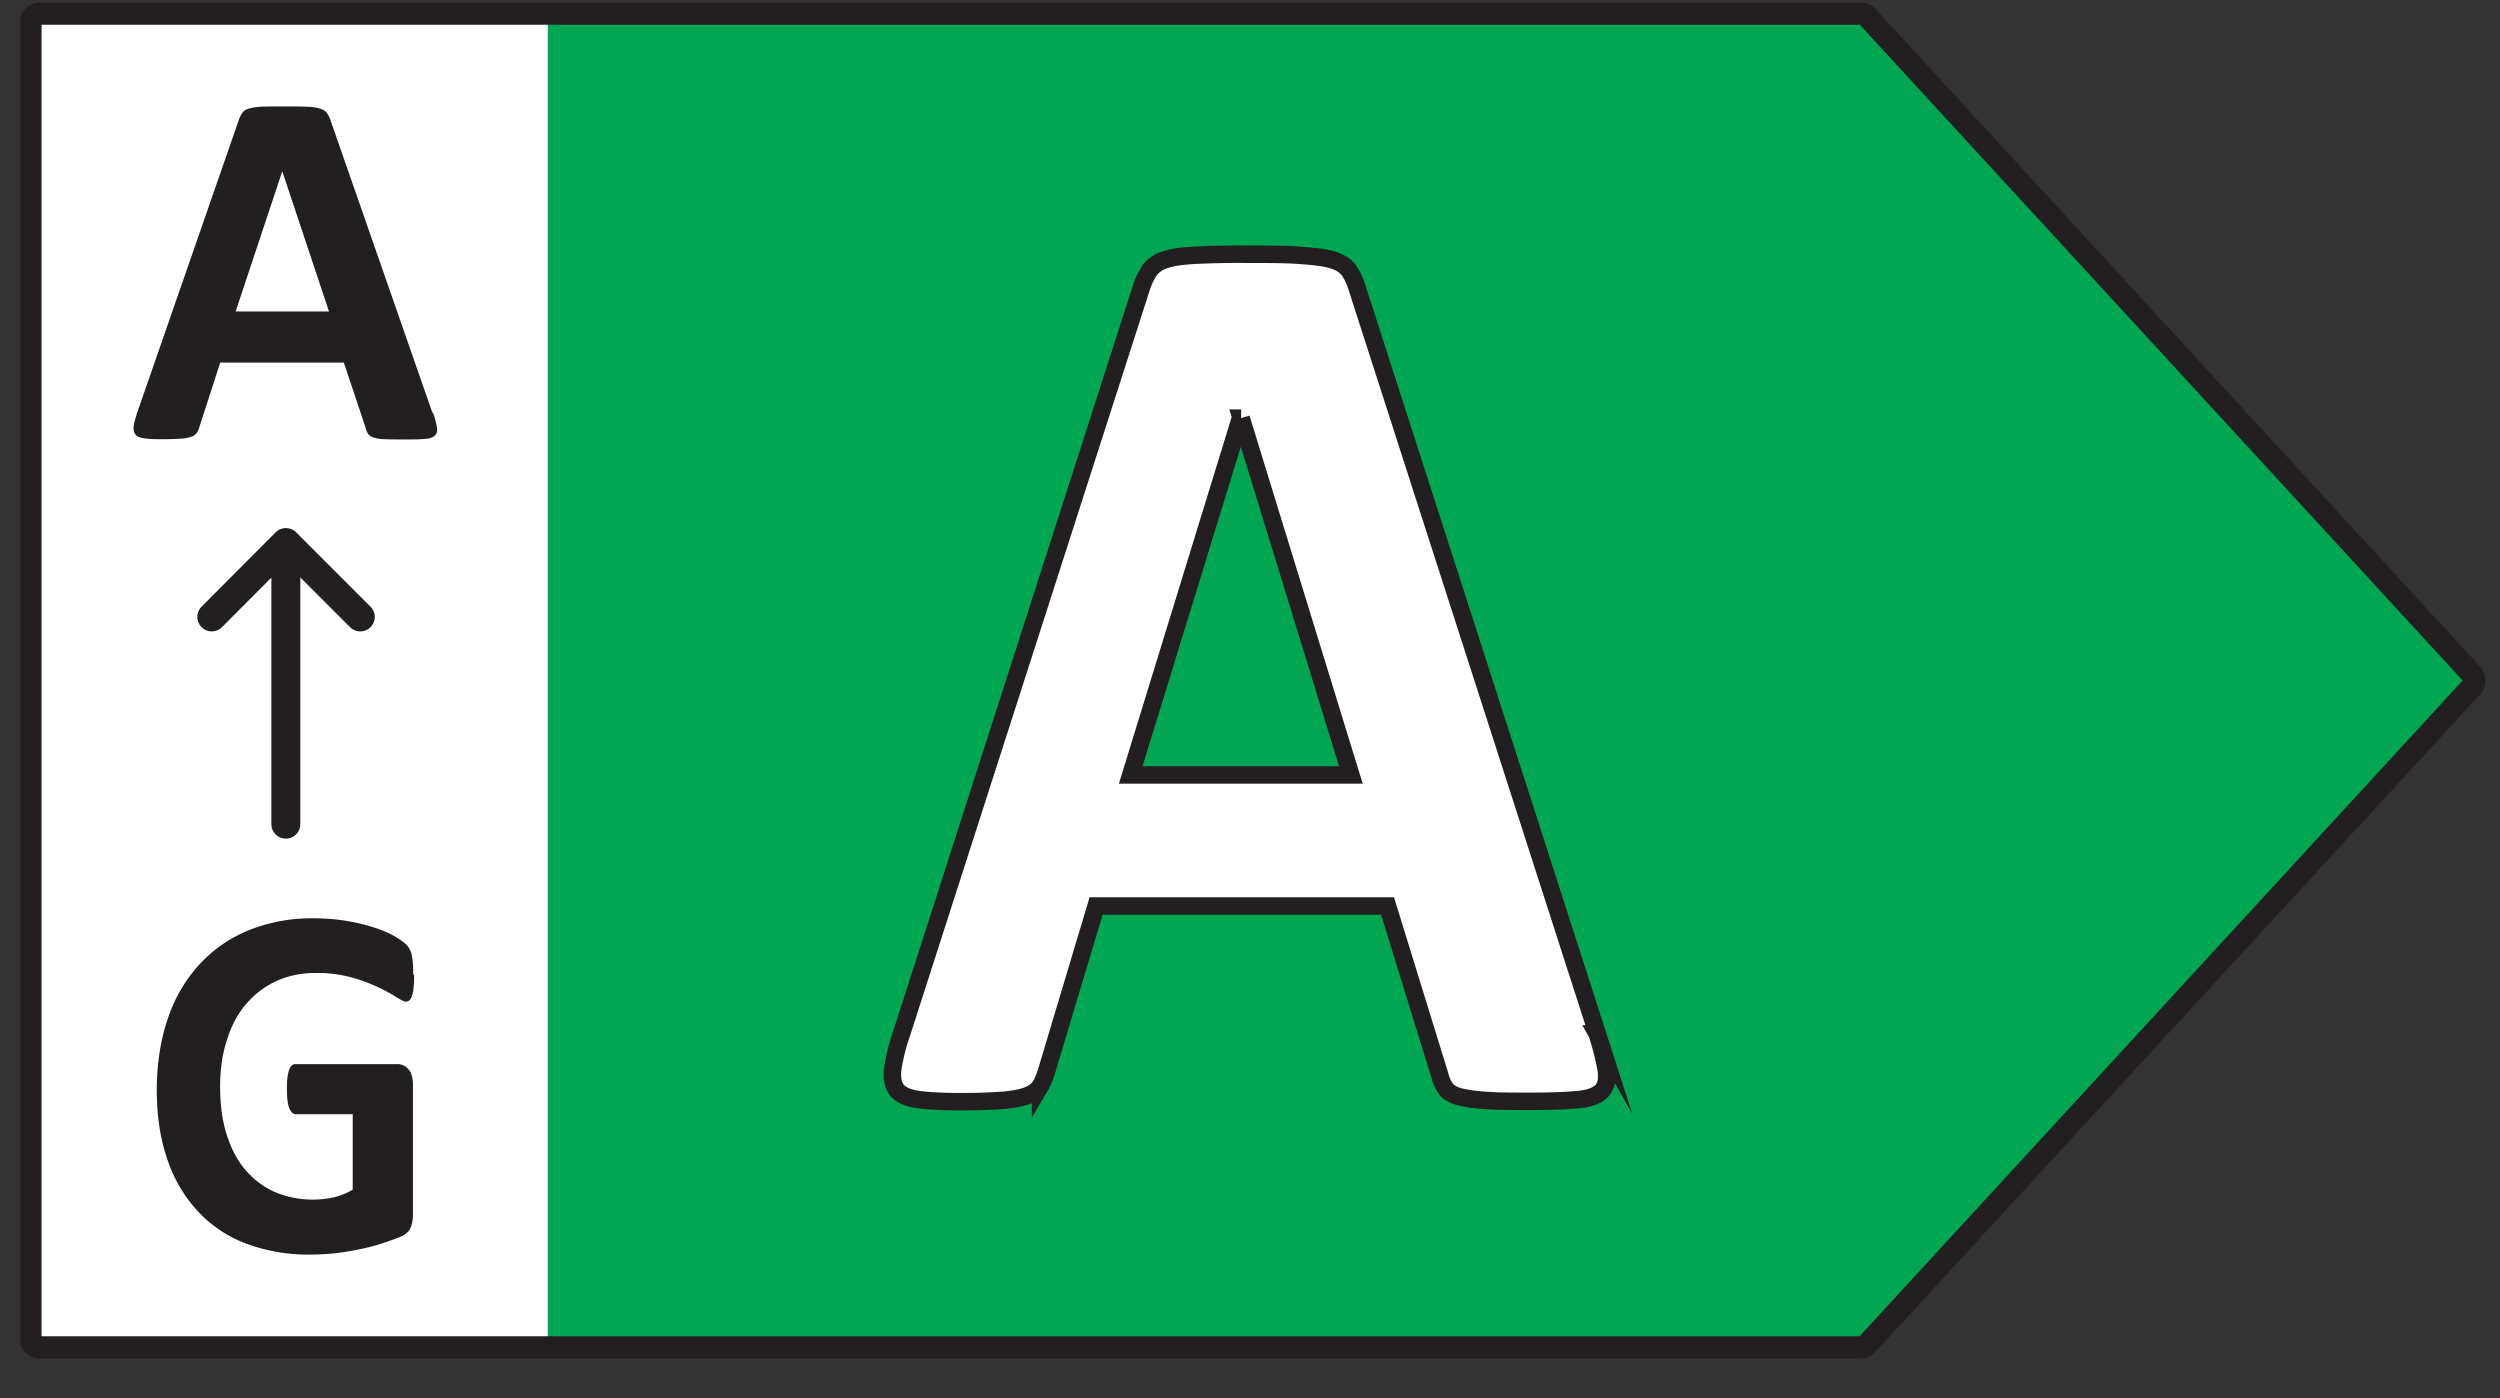
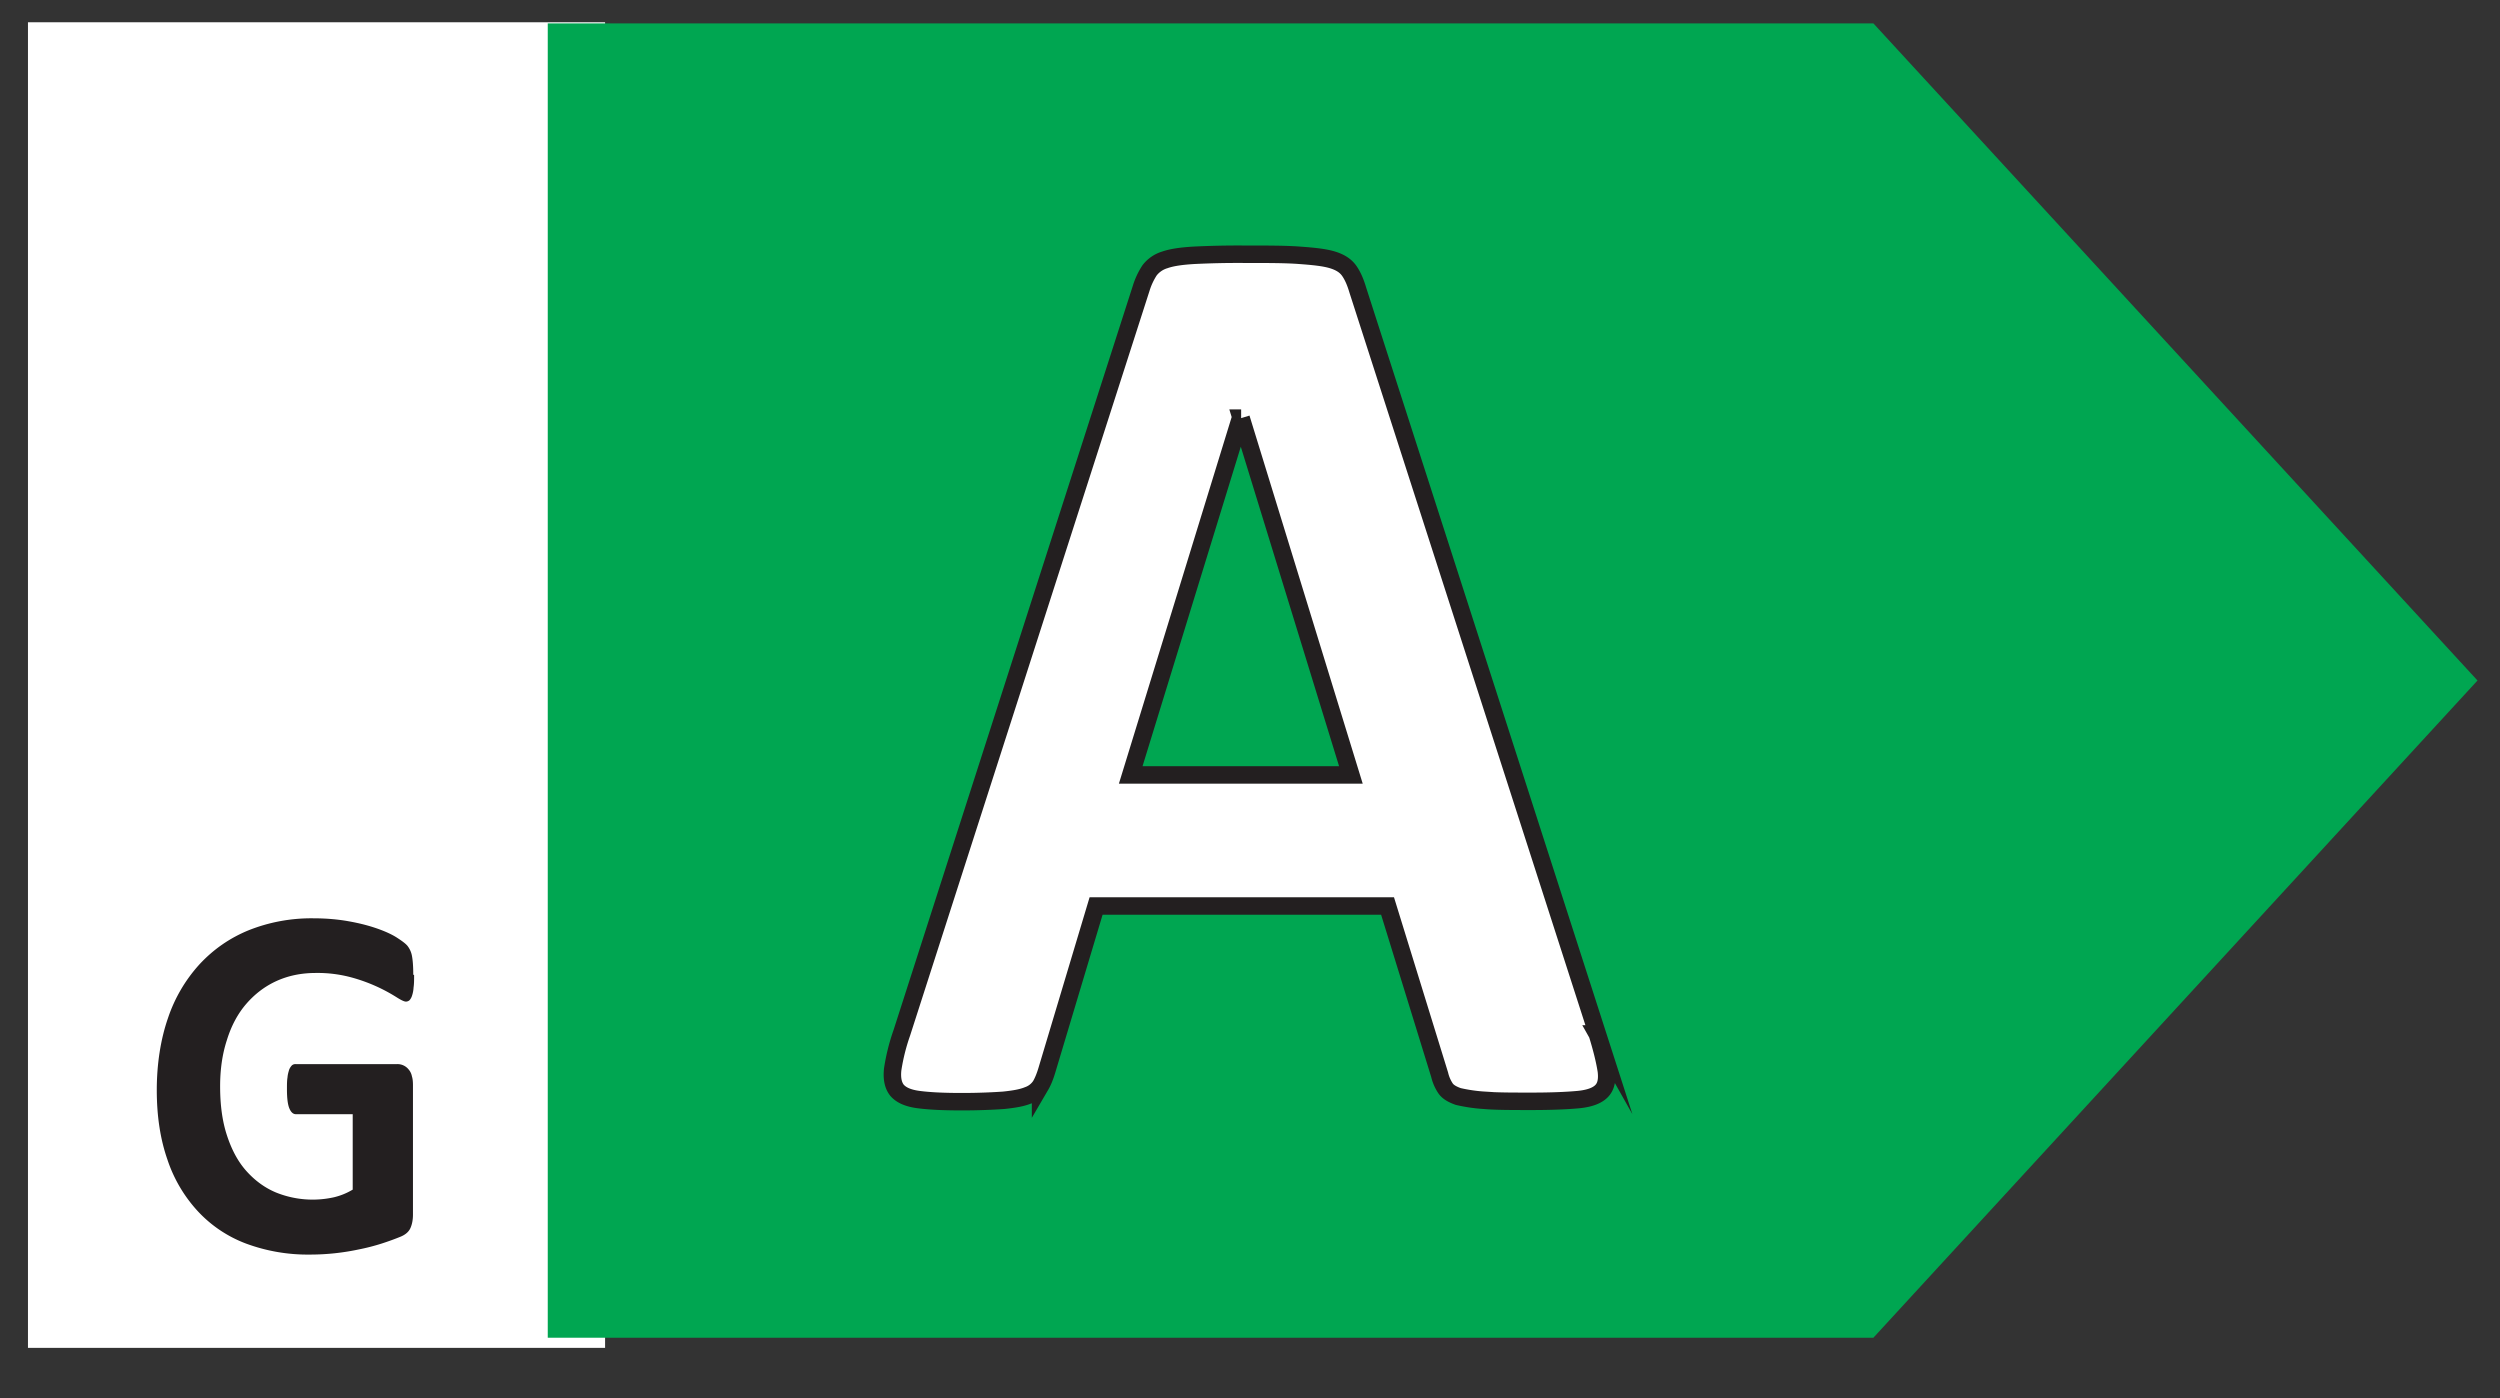
<svg xmlns="http://www.w3.org/2000/svg" width="59" height="33" fill="none">
  <rect width="100%" height="100%" fill="#333333" stroke="none" />
  <g clip-path="url(#a)">
    <path fill="#fff" d="M.66.525h13.62V31.81H.66V.525Z" />
-     <path fill="#00A651" d="M44.212.552 58.469 16.06 44.212 31.57H12.927V.552h31.285Z" />
-     <path stroke="#231F20" stroke-linecap="round" stroke-linejoin="round" stroke-width=".524" d="M43.905.322H.949a.229.229 0 0 0-.23.23v31.016c0 .128.102.23.23.23h42.956a.206.206 0 0 0 .166-.076l14.263-15.509a.22.22 0 0 0 0-.306L44.071.392a.238.238 0 0 0-.166-.077v.007Z" />
-     <path fill="#231F20" d="M10.222 9.746c.05.146.076.255.09.344.012.083 0 .147-.052.192-.051.045-.121.07-.236.076-.115.013-.268.013-.46.013-.191 0-.364 0-.479-.006a.876.876 0 0 1-.262-.038.272.272 0 0 1-.127-.077.337.337 0 0 1-.058-.128l-.523-1.564H5.197l-.492 1.52a.408.408 0 0 1-.063.14.243.243 0 0 1-.128.09.97.97 0 0 1-.25.044 6.78 6.78 0 0 1-.414.013c-.185 0-.326 0-.434-.02-.102-.012-.18-.038-.217-.089-.039-.044-.051-.108-.045-.198.013-.083.045-.198.09-.338l2.394-6.895a.67.67 0 0 1 .083-.166.266.266 0 0 1 .153-.096c.07-.02.166-.039.293-.045.128-.006.288-.006.492-.006.236 0 .421 0 .562.006.14 0 .249.02.326.045.076.019.134.057.166.102a.664.664 0 0 1 .089.179l2.4 6.889.02.013ZM6.659 4.05 5.561 7.351h2.203l-1.099-3.3H6.66Z" />
-     <path stroke="#231F20" stroke-linecap="round" stroke-linejoin="round" stroke-width=".683" d="M6.746 19.45v-6.614M8.503 14.56l-1.756-1.756-1.749 1.755" />
+     <path fill="#00A651" d="M44.212.552 58.469 16.06 44.212 31.57H12.927V.552h31.285" />
    <path fill="#231F20" d="M9.773 23.013c0 .115 0 .21-.013.293a.723.723 0 0 1-.038.198.285.285 0 0 1-.058.102.134.134 0 0 1-.083.032c-.044 0-.12-.038-.23-.108a3.937 3.937 0 0 0-1.046-.46 3.05 3.05 0 0 0-.85-.108c-.344 0-.65.063-.932.191-.28.128-.517.313-.715.543-.198.23-.351.517-.453.849-.109.332-.16.696-.16 1.092 0 .44.051.823.16 1.155.108.332.255.613.453.837.198.223.428.396.696.51a2.309 2.309 0 0 0 1.38.116c.159-.039.3-.096.44-.18v-1.78H6.983c-.064 0-.115-.045-.153-.135-.039-.09-.058-.242-.058-.453 0-.108 0-.204.013-.28.006-.078.026-.135.038-.18a.312.312 0 0 1 .064-.102.12.12 0 0 1 .09-.032H9.37a.336.336 0 0 1 .275.128.34.34 0 0 1 .076.16c.02.063.025.134.025.21v3.052c0 .121-.019.224-.057.313-.038.09-.115.16-.236.21a6.386 6.386 0 0 1-.44.16 4.833 4.833 0 0 1-.543.14 5.53 5.53 0 0 1-1.15.122 4.19 4.19 0 0 1-1.52-.262 2.985 2.985 0 0 1-1.136-.766 3.35 3.35 0 0 1-.715-1.22c-.166-.478-.249-1.02-.249-1.634 0-.613.09-1.194.262-1.692a3.57 3.57 0 0 1 .747-1.277c.326-.35.709-.619 1.162-.804a4 4 0 0 1 1.52-.281c.306 0 .587.025.836.07.255.045.472.102.658.166.185.064.344.134.466.21.12.077.21.141.261.199a.542.542 0 0 1 .109.236c.02.102.032.249.032.447l.019.013Z" />
    <path fill="#fff" stroke="#231F20" stroke-miterlimit="10" stroke-width=".412" d="M37.695 24.4c.116.371.182.66.215.874.025.215-.008.371-.116.479-.107.107-.288.173-.552.198-.264.024-.627.04-1.089.04-.462 0-.858 0-1.122-.024a3.73 3.73 0 0 1-.618-.09c-.14-.05-.24-.108-.297-.19a.97.97 0 0 1-.14-.322l-1.23-3.984h-6.878l-1.162 3.877c-.042.14-.091.264-.149.363a.58.58 0 0 1-.297.23c-.14.058-.33.091-.577.116-.247.017-.577.033-.982.033-.437 0-.775-.017-1.022-.05-.248-.032-.413-.107-.511-.222-.091-.116-.124-.28-.1-.495a4.75 4.75 0 0 1 .215-.858L26.933 6.8a1.67 1.67 0 0 1 .197-.42.712.712 0 0 1 .363-.248c.165-.058.396-.09.685-.107A21.44 21.44 0 0 1 29.34 6c.552 0 .998 0 1.328.025.33.024.585.05.775.107.19.058.313.14.396.256.082.115.148.264.206.461l5.658 17.567-.009-.016ZM29.291 9.868h-.016l-2.59 8.42h5.196l-2.59-8.42Z" />
  </g>
  <defs>
    <clipPath id="a">
      <path fill="#fff" d="M.477.06h58.196v32H.477z" />
    </clipPath>
  </defs>
</svg>